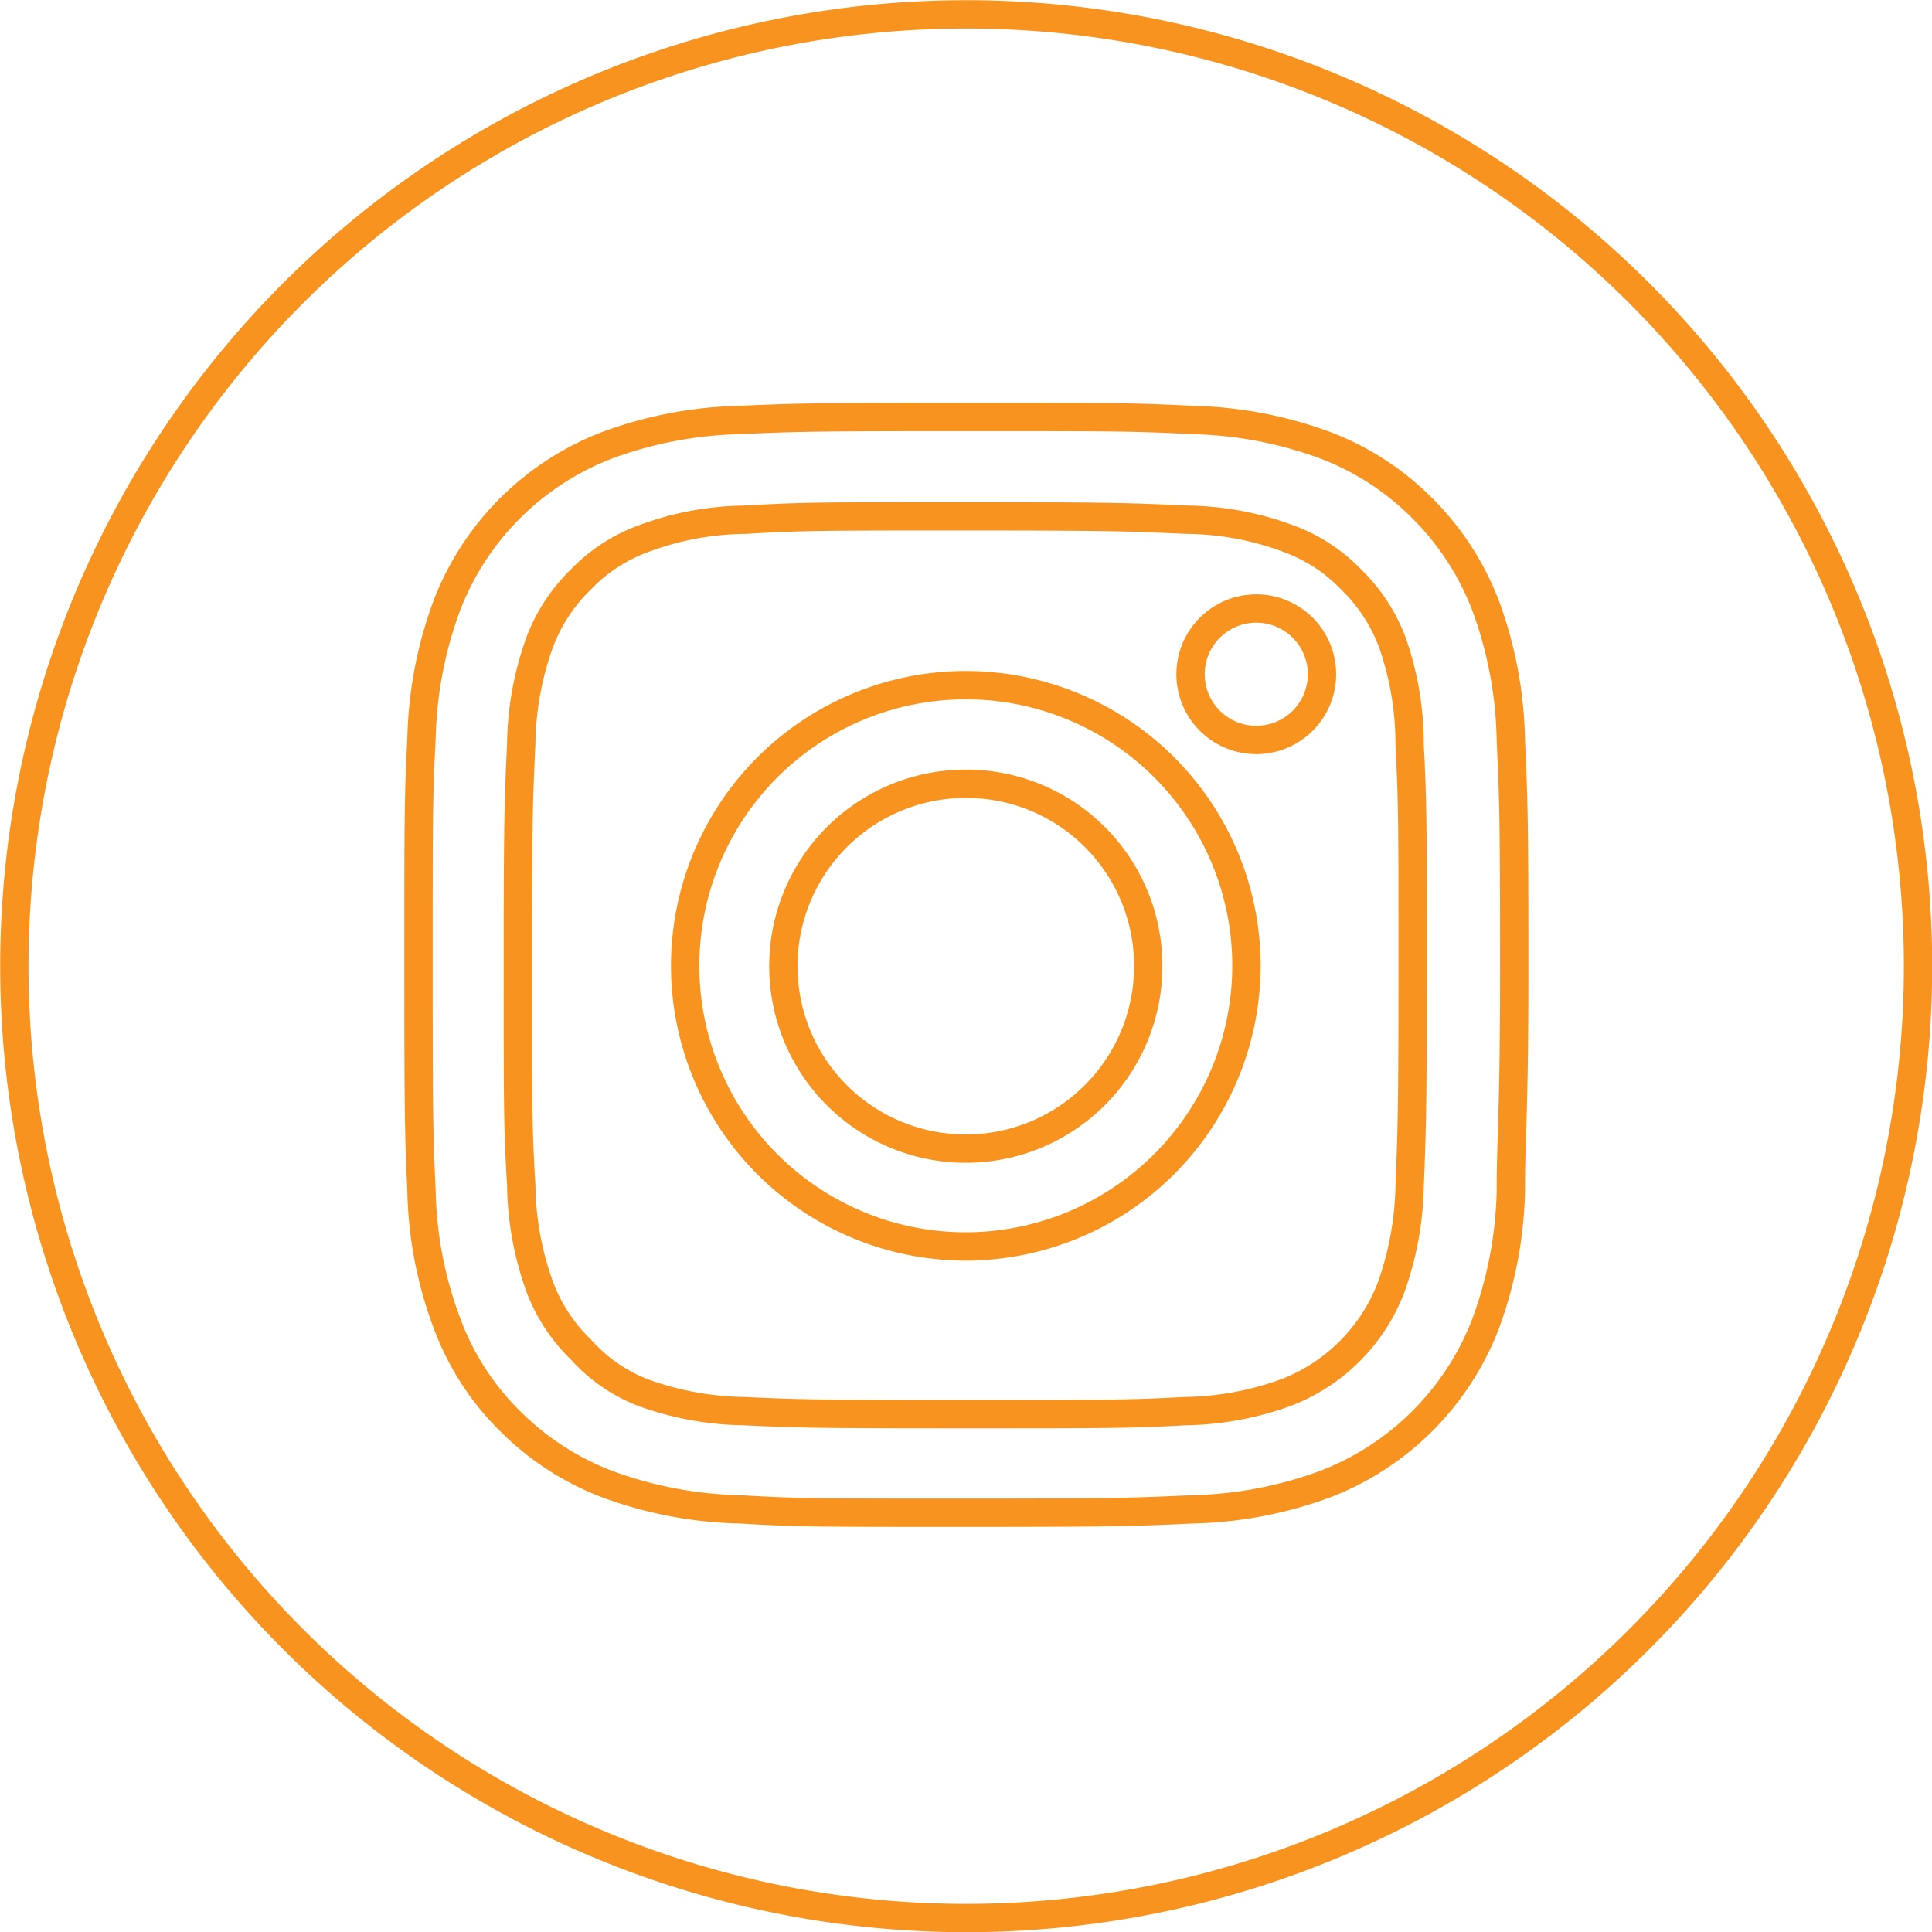
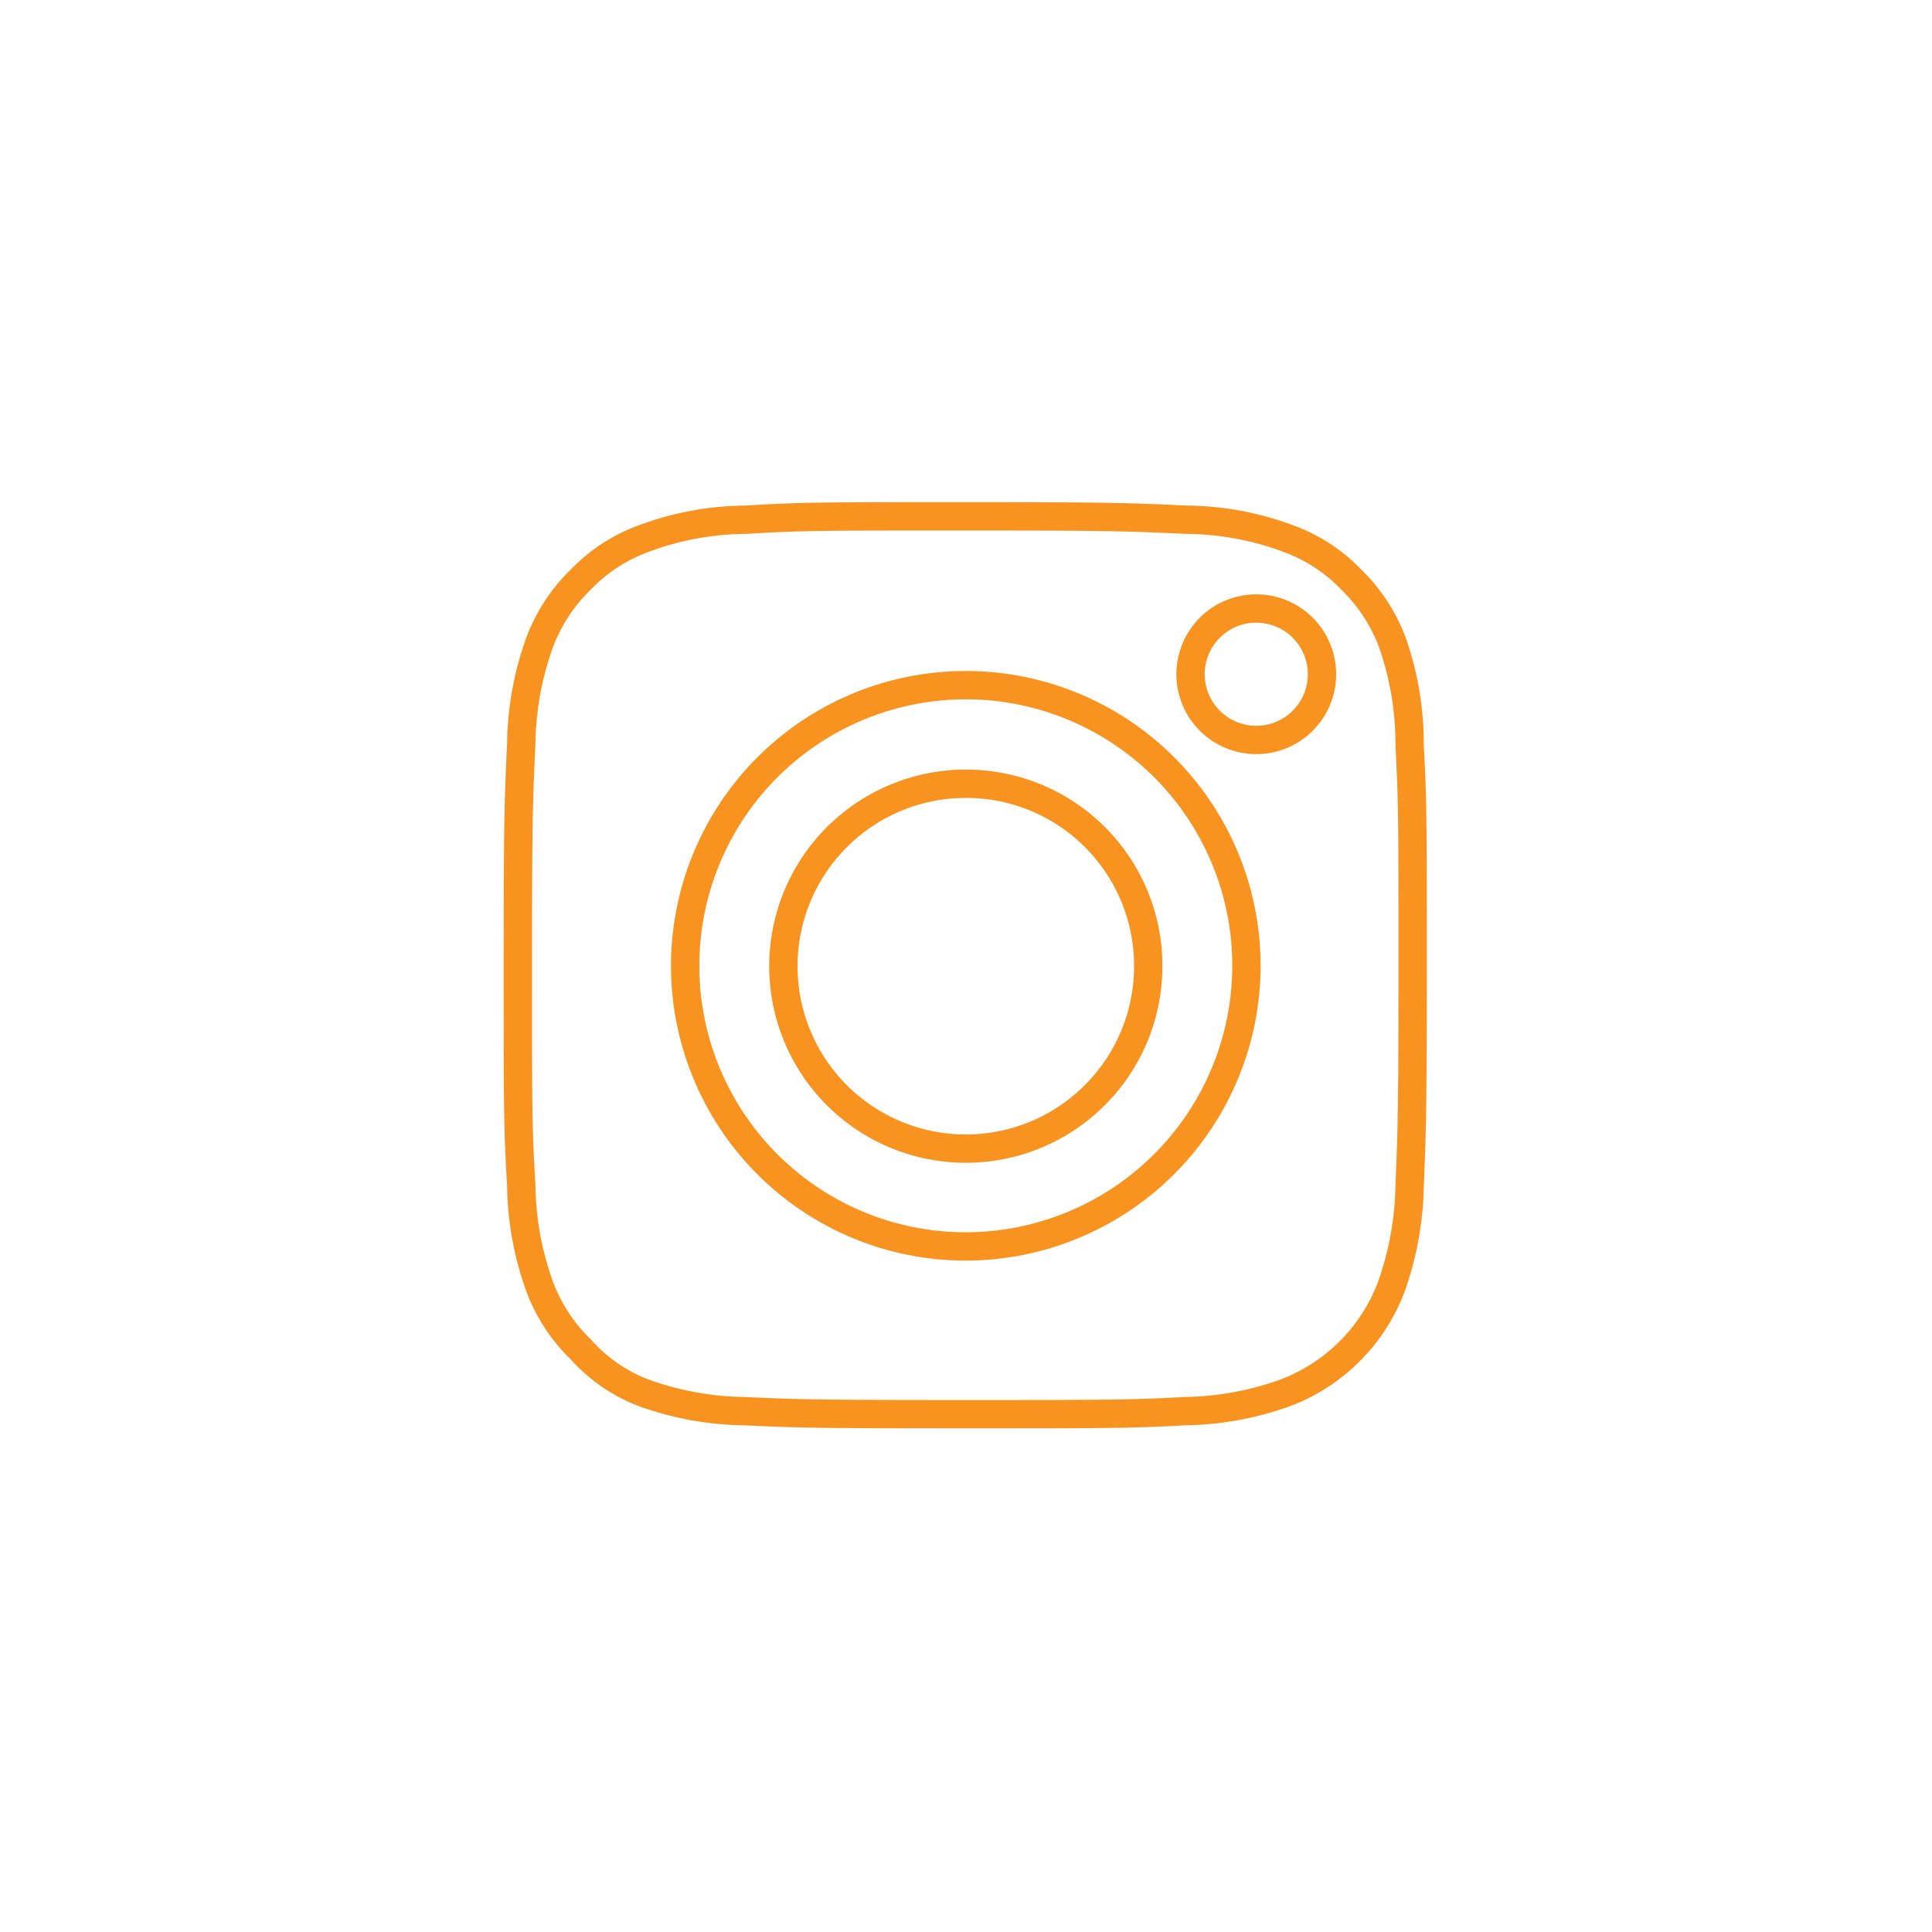
<svg xmlns="http://www.w3.org/2000/svg" viewBox="0 0 51.15 51.15">
  <defs>
    <style>.cls-1{fill:none;stroke:#f7931e;stroke-miterlimit:10;stroke-width:0.75px;}</style>
  </defs>
  <title>insta</title>
  <g id="Livello_2" data-name="Livello 2">
    <g id="Livello_1-2" data-name="Livello 1">
      <path class="cls-1" d="M30.4,25.58a4.83,4.83,0,1,1-4.82-4.83A4.82,4.82,0,0,1,30.4,25.58Z" />
      <path class="cls-1" d="M36.86,17a4.53,4.53,0,0,0-1.09-1.66,4.38,4.38,0,0,0-1.66-1.08,7.86,7.86,0,0,0-2.69-.5c-1.52-.07-2-.09-5.84-.09s-4.33,0-5.85.09a7.86,7.86,0,0,0-2.69.5,4.38,4.38,0,0,0-1.66,1.08A4.53,4.53,0,0,0,14.29,17a8.2,8.2,0,0,0-.49,2.69c-.07,1.52-.09,2-.09,5.85s0,4.32.09,5.84a8.2,8.2,0,0,0,.49,2.69,4.53,4.53,0,0,0,1.09,1.66A4.29,4.29,0,0,0,17,36.86a8.12,8.12,0,0,0,2.69.5c1.52.07,2,.08,5.85.08s4.32,0,5.84-.08a8.12,8.12,0,0,0,2.69-.5,4.83,4.83,0,0,0,2.75-2.75,8.4,8.4,0,0,0,.5-2.69c.06-1.52.08-2,.08-5.84s0-4.33-.08-5.85A8.12,8.12,0,0,0,36.86,17ZM25.58,33A7.43,7.43,0,1,1,33,25.58,7.44,7.44,0,0,1,25.58,33ZM33.3,19.59A1.74,1.74,0,1,1,35,17.85,1.74,1.74,0,0,1,33.3,19.59Z" />
-       <path class="cls-1" d="M25.58.38a25.2,25.2,0,1,0,25.2,25.2A25.2,25.2,0,0,0,25.58.38ZM40,31.54a10.8,10.8,0,0,1-.67,3.51,7.38,7.38,0,0,1-4.24,4.24,10.8,10.8,0,0,1-3.51.67c-1.54.07-2,.09-6,.09s-4.43,0-6-.09a10.8,10.8,0,0,1-3.51-.67,7.32,7.32,0,0,1-2.57-1.67,7.07,7.07,0,0,1-1.66-2.57,10.52,10.52,0,0,1-.68-3.51c-.07-1.54-.08-2-.08-6s0-4.43.08-6a10.8,10.8,0,0,1,.67-3.51,7.38,7.38,0,0,1,4.24-4.24,10.8,10.8,0,0,1,3.51-.67c1.54-.07,2-.08,6-.08s4.42,0,6,.08a10.8,10.8,0,0,1,3.51.67,7.23,7.23,0,0,1,2.57,1.67,7.32,7.32,0,0,1,1.67,2.57A10.8,10.8,0,0,1,40,19.61c.07,1.54.09,2,.09,6S40,30,40,31.54Z" />
    </g>
  </g>
</svg>